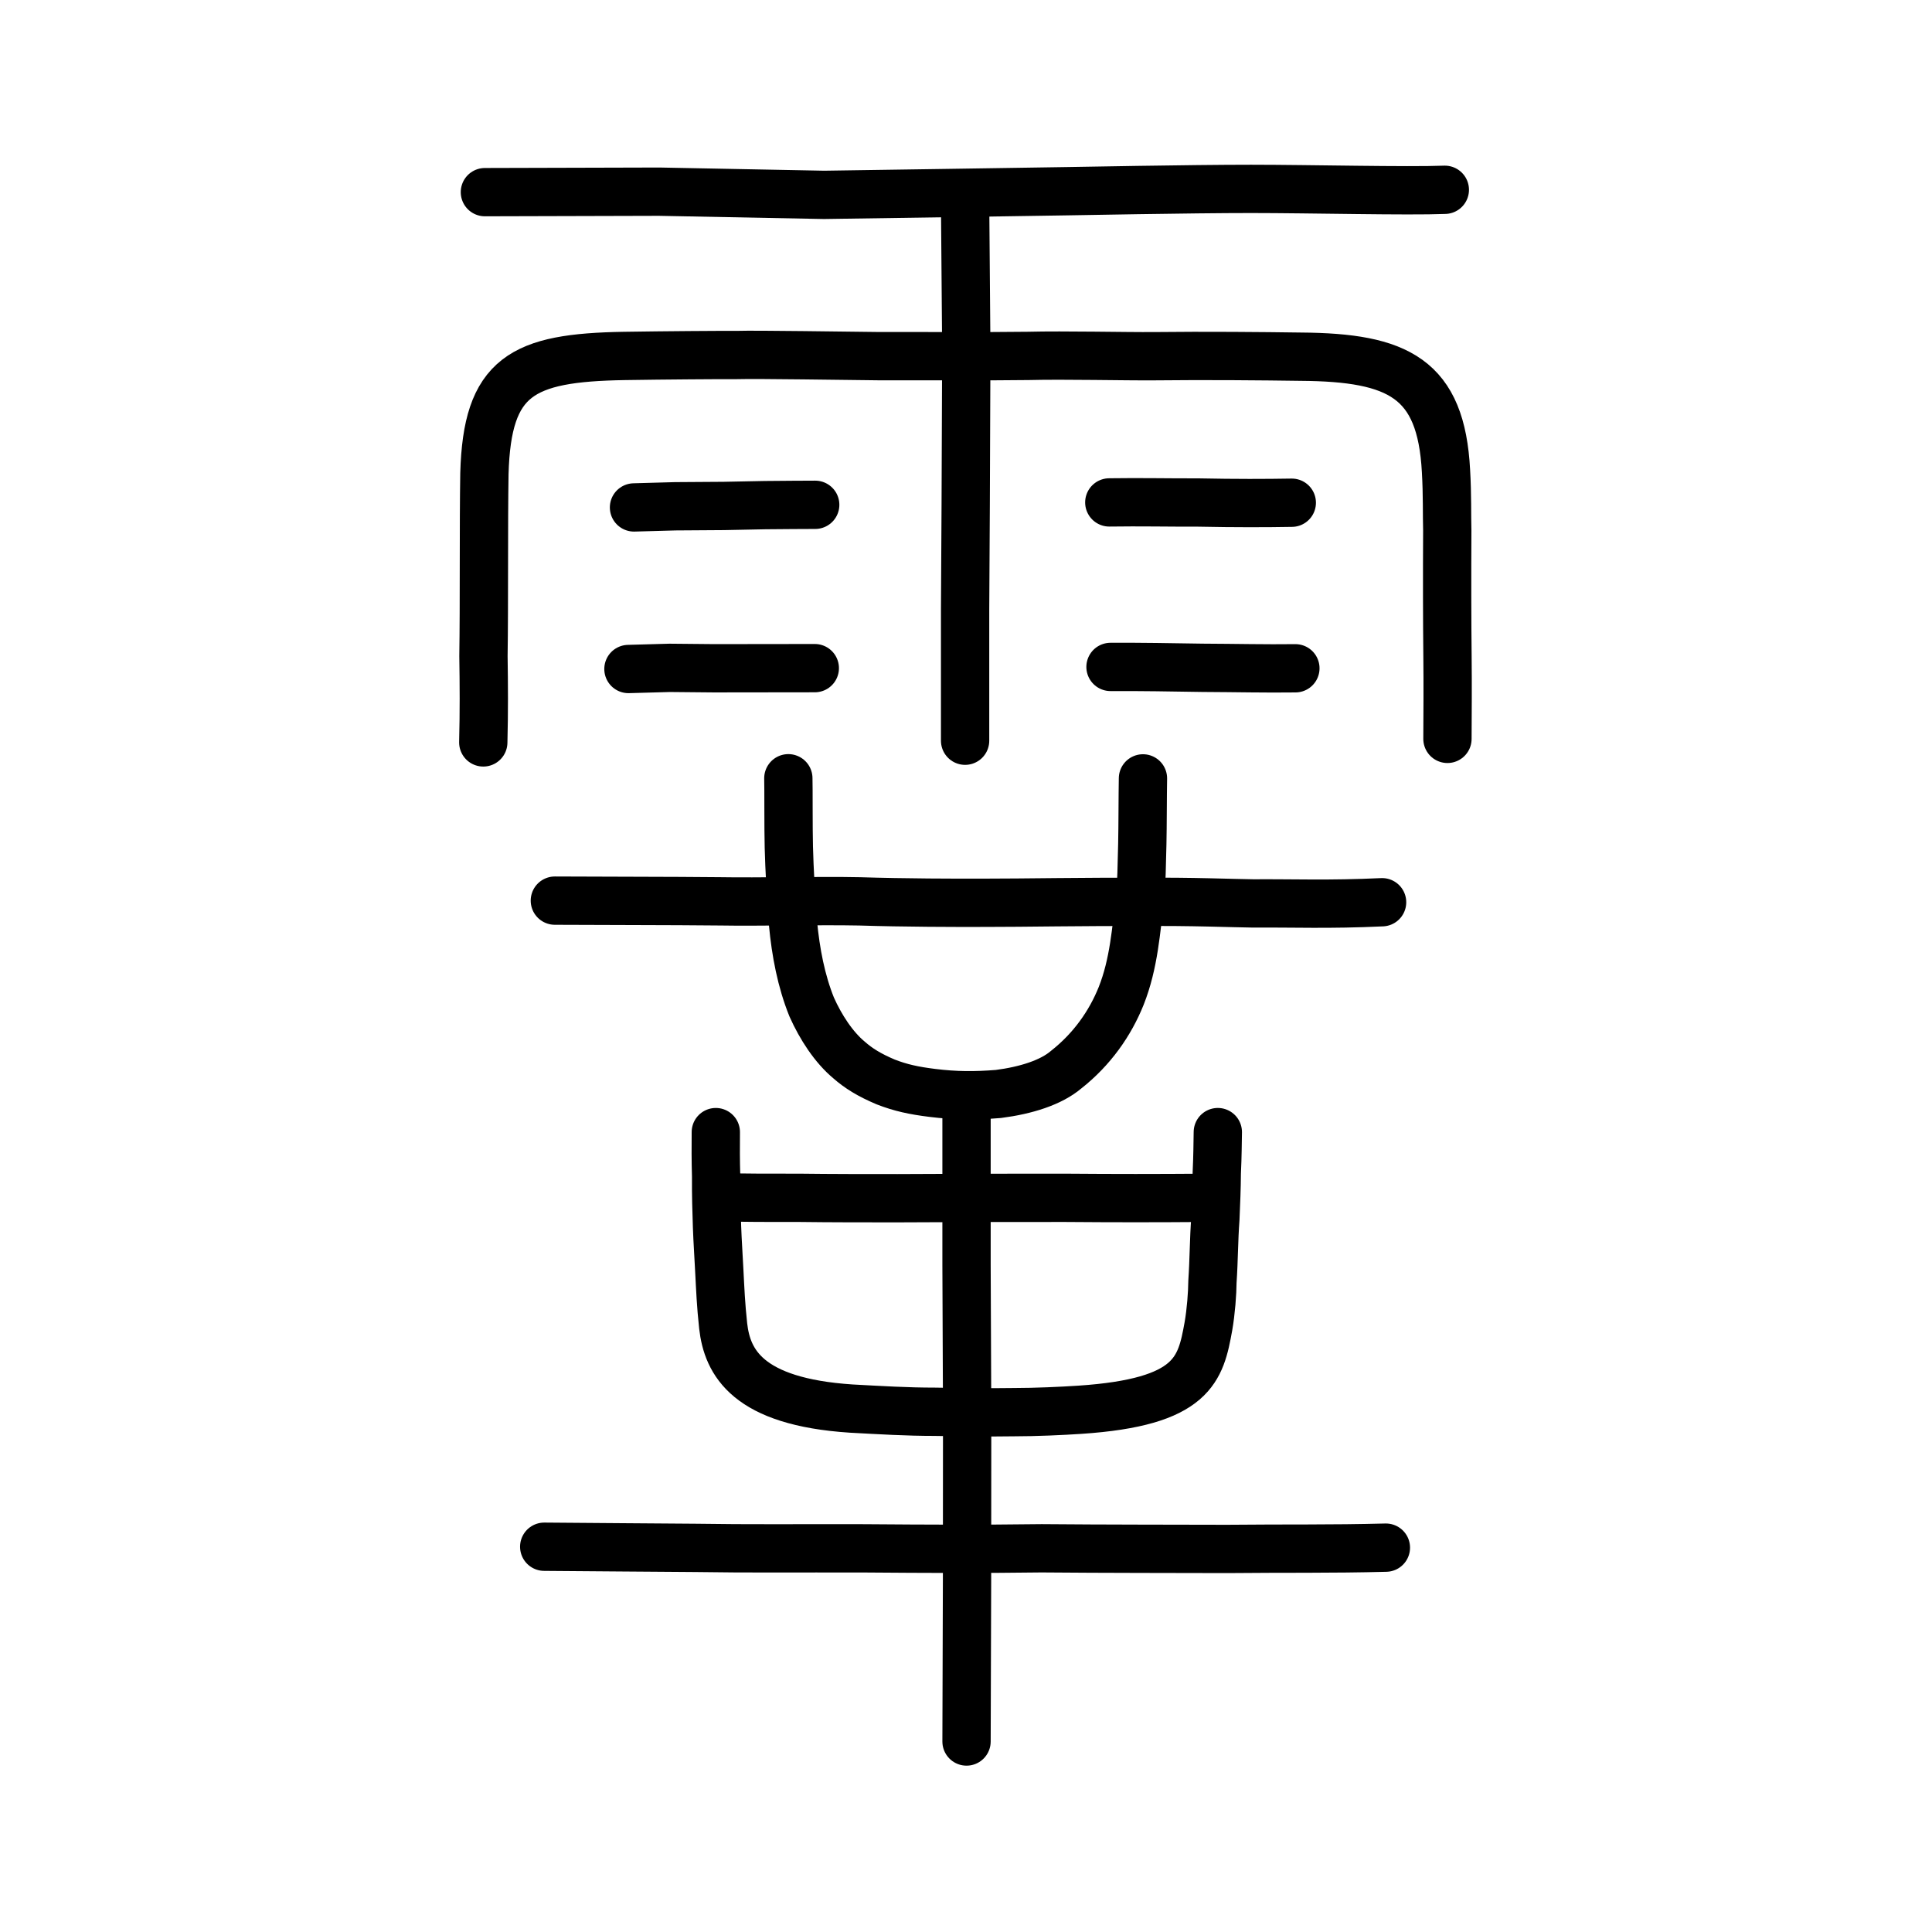
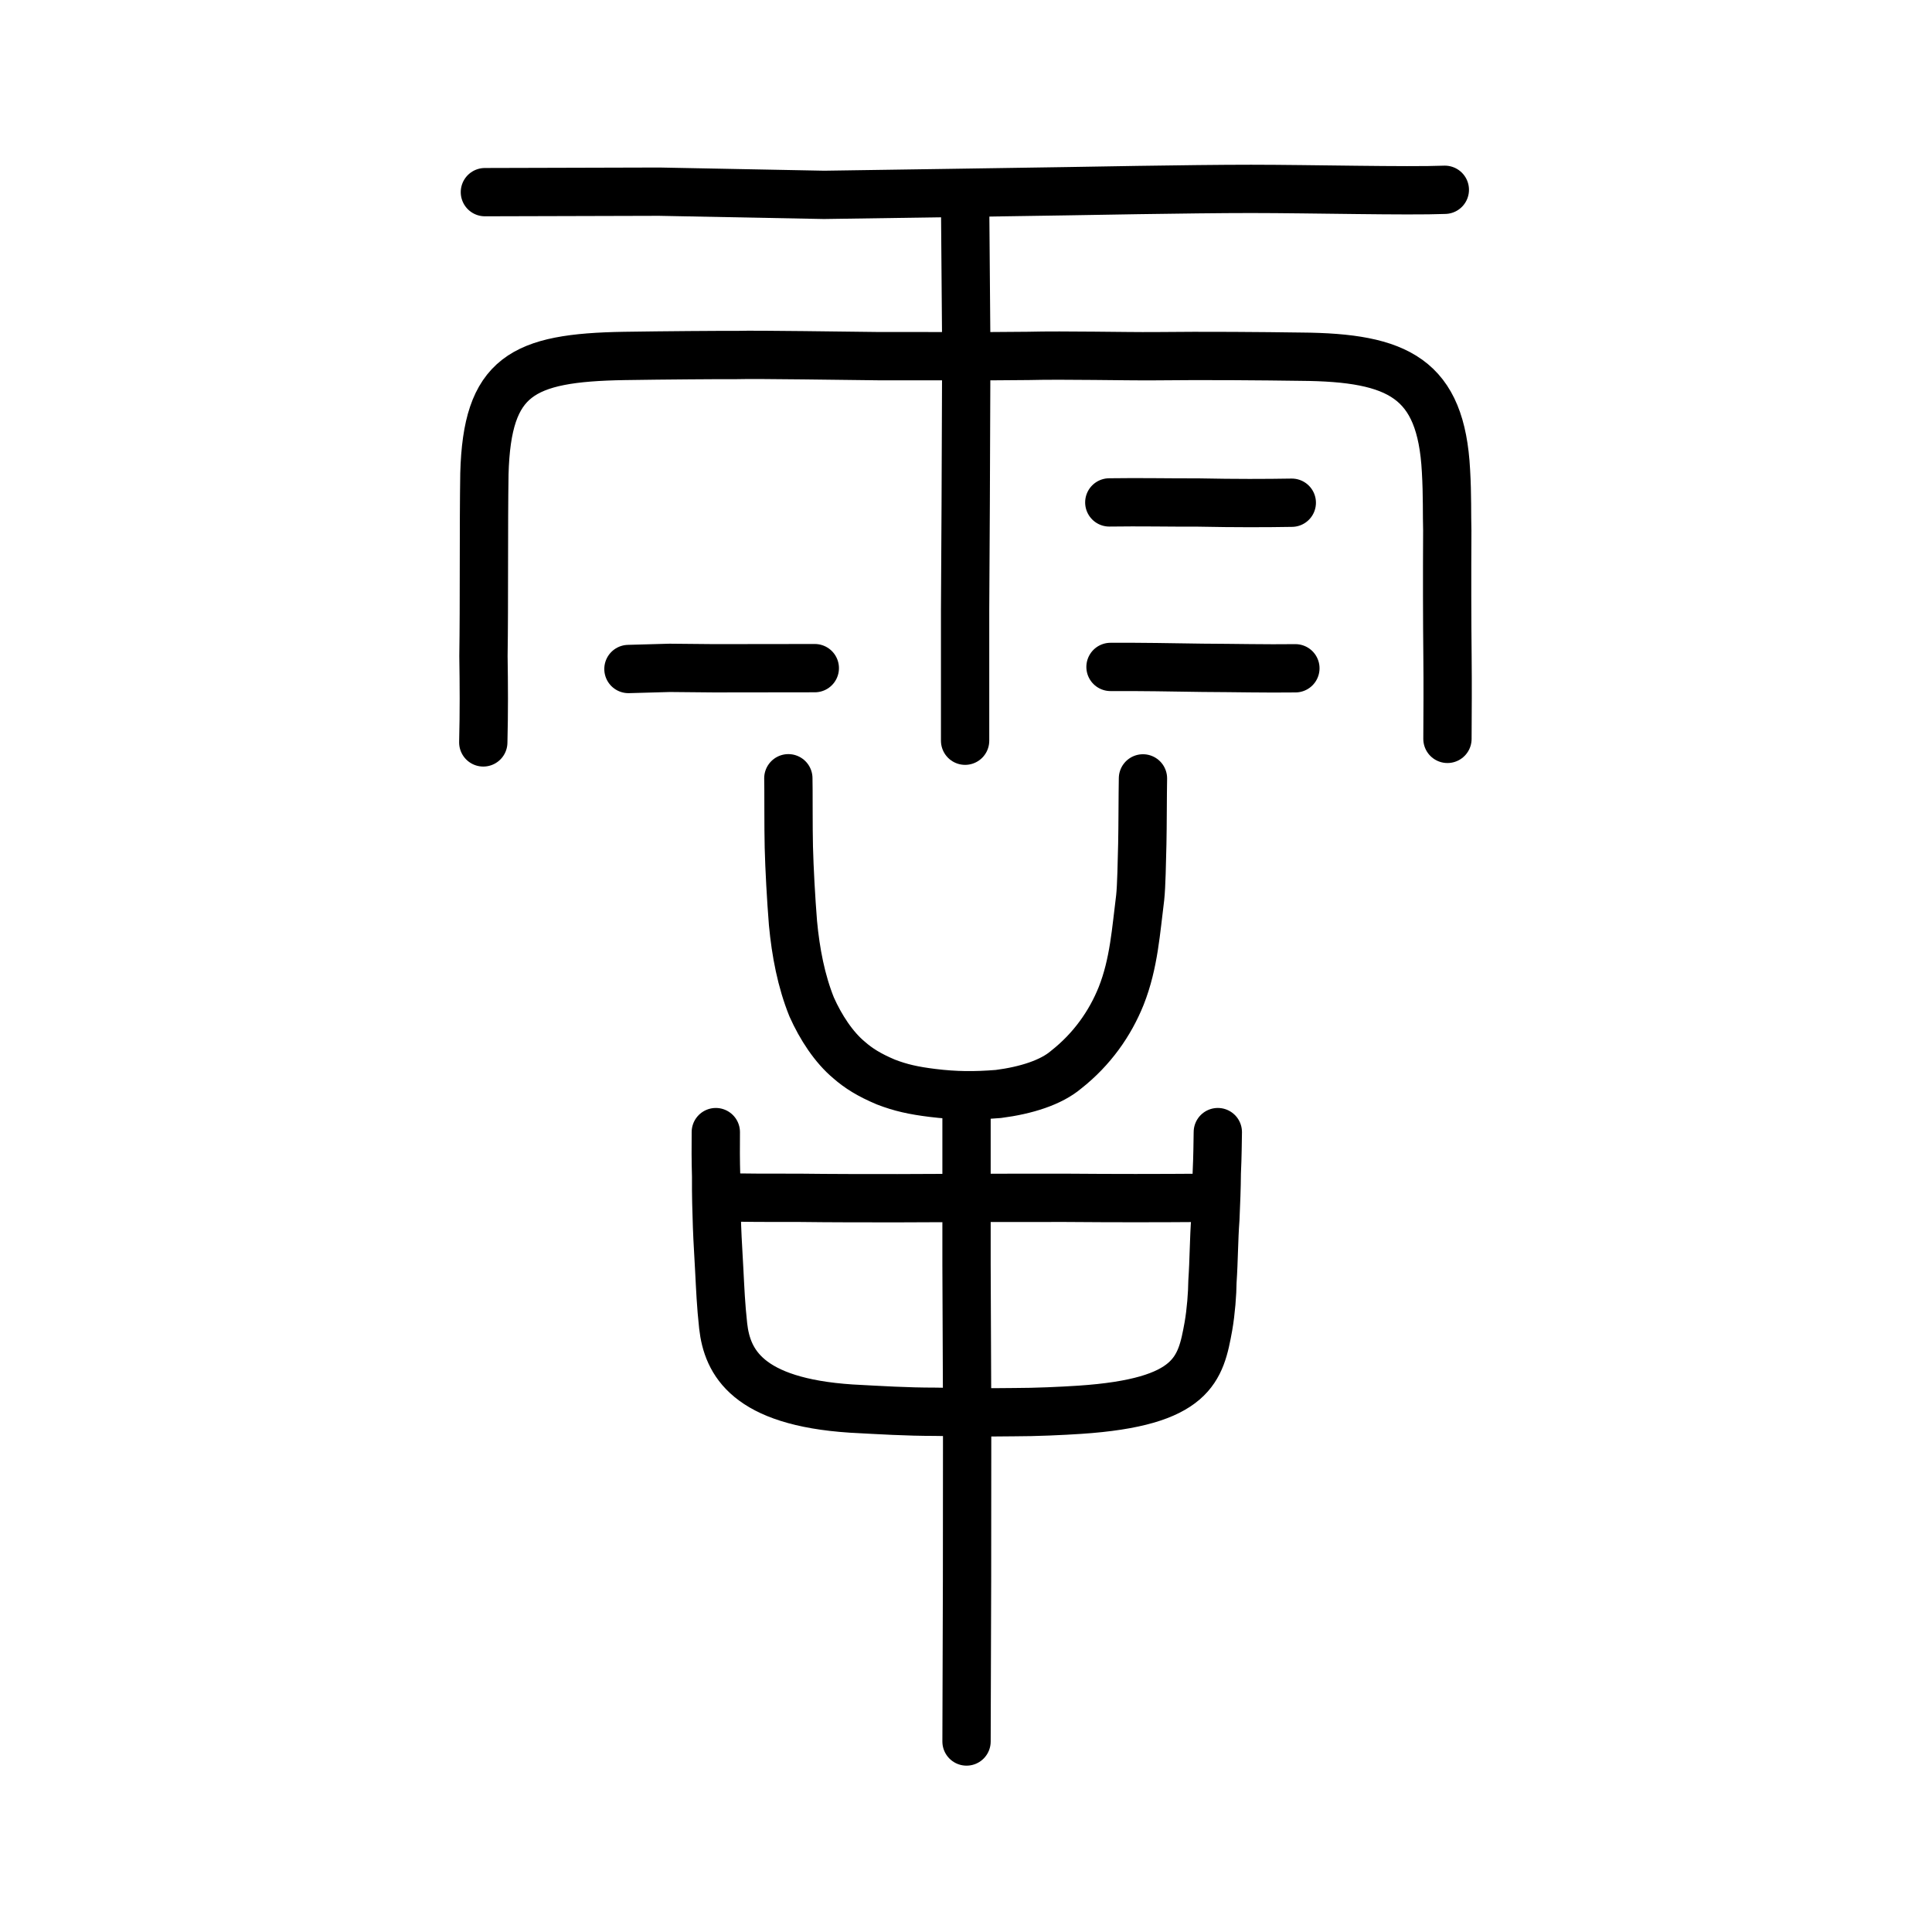
<svg xmlns="http://www.w3.org/2000/svg" xmlns:ns1="http://www.inkscape.org/namespaces/inkscape" xmlns:ns2="http://sodipodi.sourceforge.net/DTD/sodipodi-0.dtd" width="200px" height="200px" viewBox="0 0 200 200" version="1.1" id="SVGRoot" ns1:version="0.92.3 (2405546, 2018-03-11)" ns2:docname="4a23ss.svg">
  <ns2:namedview id="base" pagecolor="#ffffff" bordercolor="#666666" borderopacity="1.0" ns1:pageopacity="0.0" ns1:pageshadow="2" ns1:zoom="4.6424716" ns1:cx="131.8359" ns1:cy="72.438282" ns1:document-units="px" ns1:current-layer="layer1" showgrid="true" ns1:window-width="1440" ns1:window-height="956" ns1:window-x="105" ns1:window-y="83" ns1:window-maximized="0" showguides="false" ns1:snap-global="false">
    <ns1:grid type="xygrid" id="grid6085" />
  </ns2:namedview>
  <defs id="defs5523" />
  <g id="layer1" ns1:groupmode="layer" ns1:label="レイヤー 1">
-     <path style="fill:none;stroke:#000000;stroke-width:5;stroke-linecap:round;stroke-linejoin:round;stroke-miterlimit:4;stroke-dasharray:none;stroke-opacity:1" d="m 56.337,160.117 c 5.392,0.032 11.273,0.099 15.583,0.118 5.667,0.089 10.345,0.032 17.505,0.049 6.834,0.051 11.7,0.079 18.402,-0.006 6.601,0.059 13.932,0.05 19.206,0.067 5.974,-0.062 10.794,0.016 16.434,-0.133" id="path4568-3" ns1:connector-curvature="0" ns2:nodetypes="cccccc" />
-     <path style="fill:none;stroke:#000000;stroke-width:5;stroke-linecap:round;stroke-linejoin:round;stroke-miterlimit:4;stroke-dasharray:none;stroke-opacity:1" d="m 57.438,93.233 c 5.502,0.034 11.691,0.018 17.121,0.074 3.981,0.069 10.124,-0.084 14.43,0.002 4.52,0.143 10.054,0.158 13.054,0.145 3.745,0.006 10.399,-0.123 16.193,-0.085 4.878,-0.062 9.62,0.137 11.486,0.154 4.208,-0.032 7.809,0.135 13.352,-0.124" id="path4568-3-5" ns1:connector-curvature="0" ns2:nodetypes="ccccccc" />
    <path style="opacity:1;vector-effect:none;fill:none;fill-opacity:1;stroke:#000000;stroke-width:5;stroke-linecap:round;stroke-linejoin:round;stroke-miterlimit:4;stroke-dasharray:none;stroke-dashoffset:0;stroke-opacity:1" d="m 81.609,80.565 c 0.031,0.977 -0.002,5.136 0.051,7.135 0.054,2.185 0.228,5.35 0.429,7.857 0.283,3.029 0.854,6.008 1.935,8.686 0.939,2.105 2.287,4.169 3.872,5.489 0.974,0.855 2.078,1.548 3.788,2.271 1.538,0.598 2.897,0.896 4.838,1.135 2.381,0.297 4.425,0.304 6.831,0.109 2.877,-0.369 5.456,-1.189 7.012,-2.515 2.69,-2.117 4.564,-4.804 5.698,-7.633 1.336,-3.362 1.541,-6.862 1.968,-10.179 0.131,-1.186 0.173,-3.737 0.219,-5.573 0.04,-1.795 0.036,-5.071 0.068,-6.768" id="path6170-6" ns1:connector-curvature="0" ns2:nodetypes="ccccccccccccc" />
    <path style="opacity:1;vector-effect:none;fill:none;fill-opacity:1;stroke:#000000;stroke-width:5;stroke-linecap:round;stroke-linejoin:miter;stroke-miterlimit:4;stroke-dasharray:none;stroke-dashoffset:0;stroke-opacity:1" d="m 100.055,180.28 0.052,-16.698 0.012,-17.113 -0.064,-15.539 v -15.92" id="path6087-7-4" ns1:connector-curvature="0" ns2:nodetypes="ccccc" />
    <path style="fill:none;stroke:#000000;stroke-width:5;stroke-linecap:round;stroke-linejoin:round;stroke-miterlimit:4;stroke-dasharray:none;stroke-opacity:1" d="m 50.029,76.854 c 0.081,-3.238 0.063,-5.938 0.018,-8.94 0.083,-5.35 0.011,-13.58 0.098,-18.891 0.28,-10.097 3.87,-12.002 14.481,-12.176 4.228,-0.067 9.747,-0.105 11.651,-0.096 2.042,-0.063 11.505,0.088 14.772,0.119 4.195,-0.015 10.828,0.036 15.387,-0.027 3.836,-0.095 10.011,0.057 13.092,0.031 5.23,-0.061 11.331,-0.004 15.126,0.05 10.126,0.07 14.53,2.247 15.035,11.837 0.147,2.495 0.084,4.55 0.132,6.162 -0.024,4.593 -0.018,9.22 0.023,13.04 0.031,3.011 0.01,5.717 -0.004,8.525" id="path4566" ns1:connector-curvature="0" ns2:nodetypes="ccccccccccccc" />
    <path style="opacity:1;vector-effect:none;fill:none;fill-opacity:1;stroke:#000000;stroke-width:5;stroke-linecap:round;stroke-linejoin:miter;stroke-miterlimit:4;stroke-dasharray:none;stroke-dashoffset:0;stroke-opacity:1" d="m 99.907,20.942 0.124,15.257 -0.062,16.001 -0.062,10.917 v 13.562" id="path6087-1" ns1:connector-curvature="0" ns2:nodetypes="ccccc" />
    <path style="opacity:1;vector-effect:none;fill:none;fill-opacity:1;stroke:#000000;stroke-width:5;stroke-linecap:round;stroke-linejoin:round;stroke-miterlimit:4;stroke-dasharray:none;stroke-dashoffset:0;stroke-opacity:1" d="m 50.196,19.891 18.041,-0.049 17.072,0.33 c 9.608,-0.126 16.234,-0.253 25.235,-0.379 0.241,-0.001 12.787,-0.242 18.97,-0.24 6.182,0.002 16.181,0.248 20.054,0.095" id="path834-9-6-9-1" ns1:connector-curvature="0" ns2:nodetypes="cccccc" />
-     <path style="opacity:1;vector-effect:none;fill:none;fill-opacity:1;stroke:#000000;stroke-width:5;stroke-linecap:round;stroke-linejoin:round;stroke-miterlimit:4;stroke-dasharray:none;stroke-dashoffset:0;stroke-opacity:1" d="m 65.631,52.529 4.268,-0.119 5.033,-0.034 4.283,-0.085 c 0.851,-0.017 5.175,-0.034 5.175,-0.034" id="path834-9-3" ns1:connector-curvature="0" ns2:nodetypes="cccsc" />
    <path style="opacity:1;vector-effect:none;fill:none;fill-opacity:1;stroke:#000000;stroke-width:5;stroke-linecap:round;stroke-linejoin:round;stroke-miterlimit:4;stroke-dasharray:none;stroke-dashoffset:0;stroke-opacity:1" d="m 65.056,69.255 4.268,-0.119 4.576,0.043 c 3.749,-0.01 6.966,-0.011 10.448,-0.013" id="path834-9-4" ns1:connector-curvature="0" ns2:nodetypes="cccc" />
    <path style="opacity:1;vector-effect:none;fill:none;fill-opacity:1;stroke:#000000;stroke-width:5;stroke-linecap:round;stroke-linejoin:round;stroke-miterlimit:4;stroke-dasharray:none;stroke-dashoffset:0;stroke-opacity:1" d="m 114.834,52.01 c 3.252,-0.048 5.972,0.018 9.225,0.01 3.881,0.079 6.983,0.067 9.667,0.022" id="path834-9-41" ns1:connector-curvature="0" ns2:nodetypes="ccc" />
    <path style="opacity:1;vector-effect:none;fill:none;fill-opacity:1;stroke:#000000;stroke-width:5;stroke-linecap:round;stroke-linejoin:round;stroke-miterlimit:4;stroke-dasharray:none;stroke-dashoffset:0;stroke-opacity:1" d="m 114.959,69.04 c 3.176,-0.016 6.353,0.042 9.529,0.091 3.48,0.015 6.49,0.091 9.61,0.05" id="path834-9-9" ns1:connector-curvature="0" ns2:nodetypes="ccc" />
    <path id="path836" d="m 74.101,117.196 c -0.011,1.569 -0.019,2.85 0.032,4.584 -0.015,2.106 0.041,3.469 0.093,5.203 0.054,1.569 0.171,3.18 0.227,4.419 0.114,2.147 0.168,3.634 0.41,5.864 0.425,3.758 2.519,7.847 13.255,8.549 3.086,0.165 5.722,0.33 8.68,0.33 2.187,0.041 5.659,0.083 8.168,0.041 2.251,0 4.953,-0.124 6.819,-0.248 11.775,-0.785 12.506,-4.212 13.308,-8.631 0.268,-1.528 0.409,-3.428 0.418,-4.625 0.156,-2.302 0.142,-4.37 0.302,-6.484 0.076,-1.776 0.137,-3.189 0.147,-4.758 0.085,-1.822 0.086,-3.043 0.108,-4.245" style="fill:none;stroke:#000000;stroke-width:5;stroke-linecap:round;stroke-linejoin:round;stroke-miterlimit:4;stroke-dasharray:none;stroke-opacity:1" ns1:connector-curvature="0" ns2:nodetypes="cccccccccccccc" />
    <path id="path838" d="m 74.908,123.957 c 2.701,0.041 4.116,0.041 7.911,0.041 3.087,0.041 6.882,0.041 10.098,0.041 6.303,-0.041 11.448,-0.041 17.365,-0.041 5.21,0.041 9.262,0.041 14.793,0" style="fill:none;stroke:#000000;stroke-width:5;stroke-linecap:round;stroke-linejoin:round;stroke-miterlimit:4;stroke-dasharray:none;stroke-opacity:1" ns1:connector-curvature="0" ns2:nodetypes="ccccc" />
  </g>
</svg>